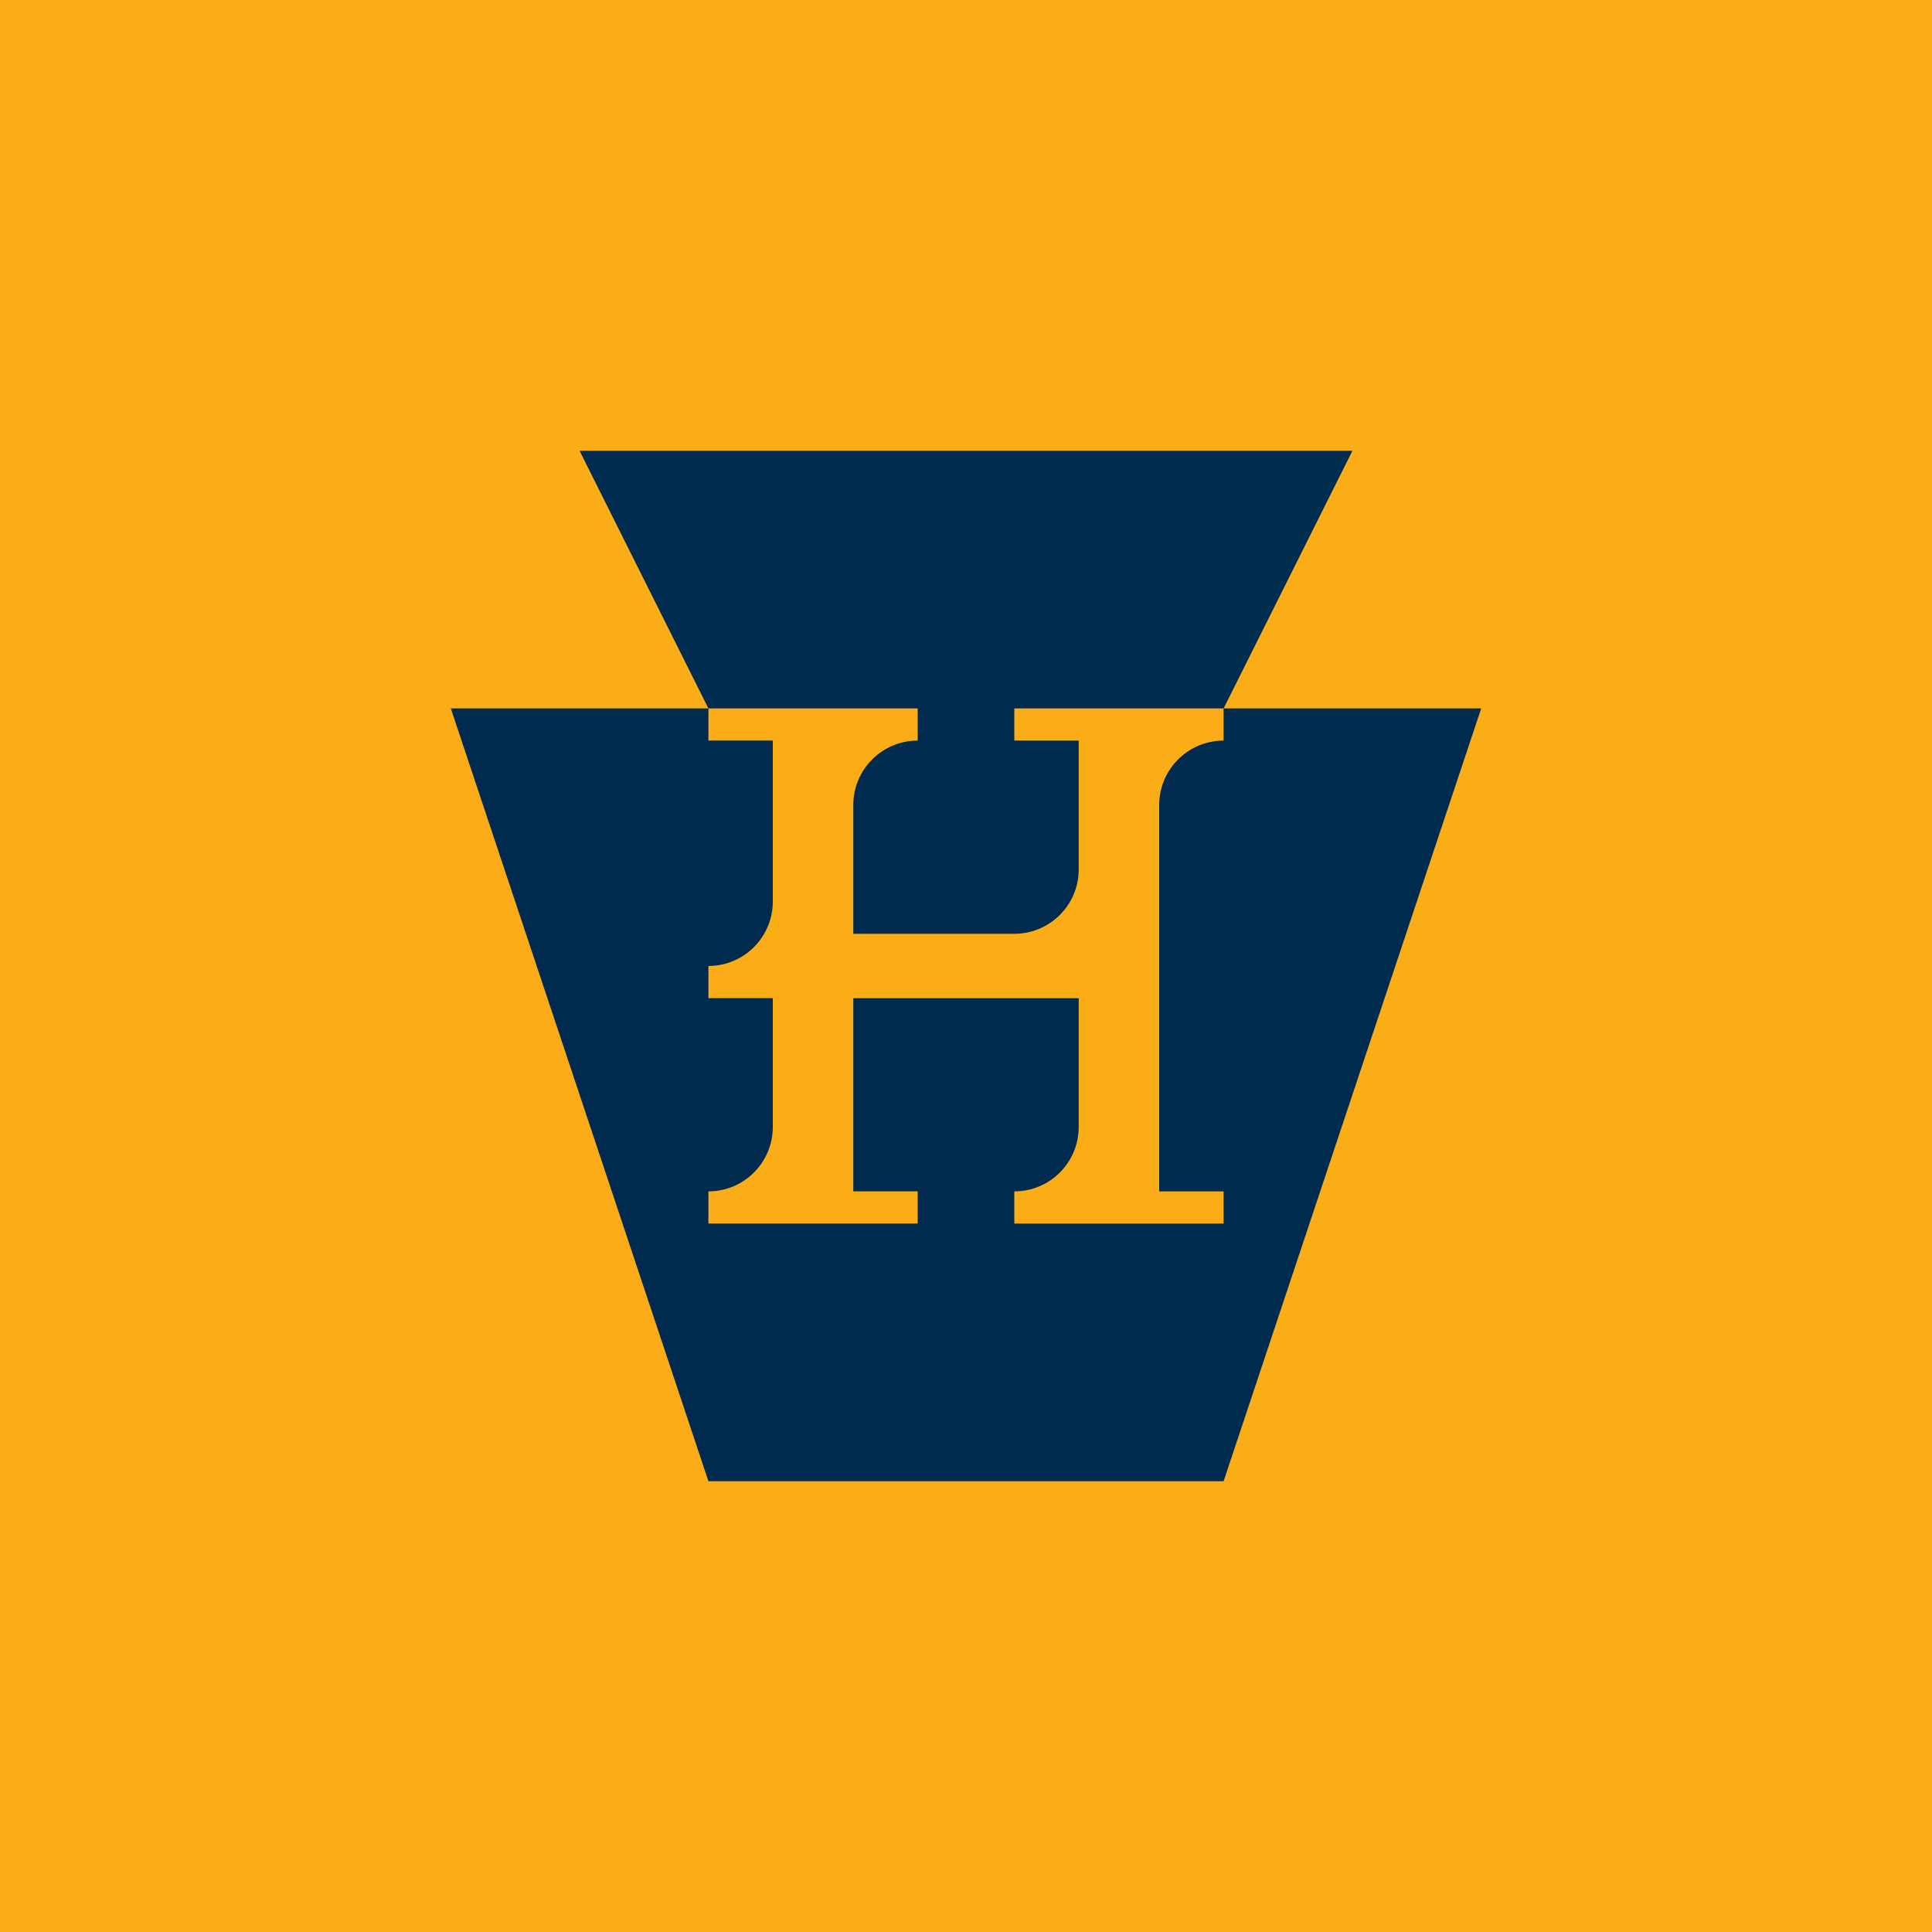
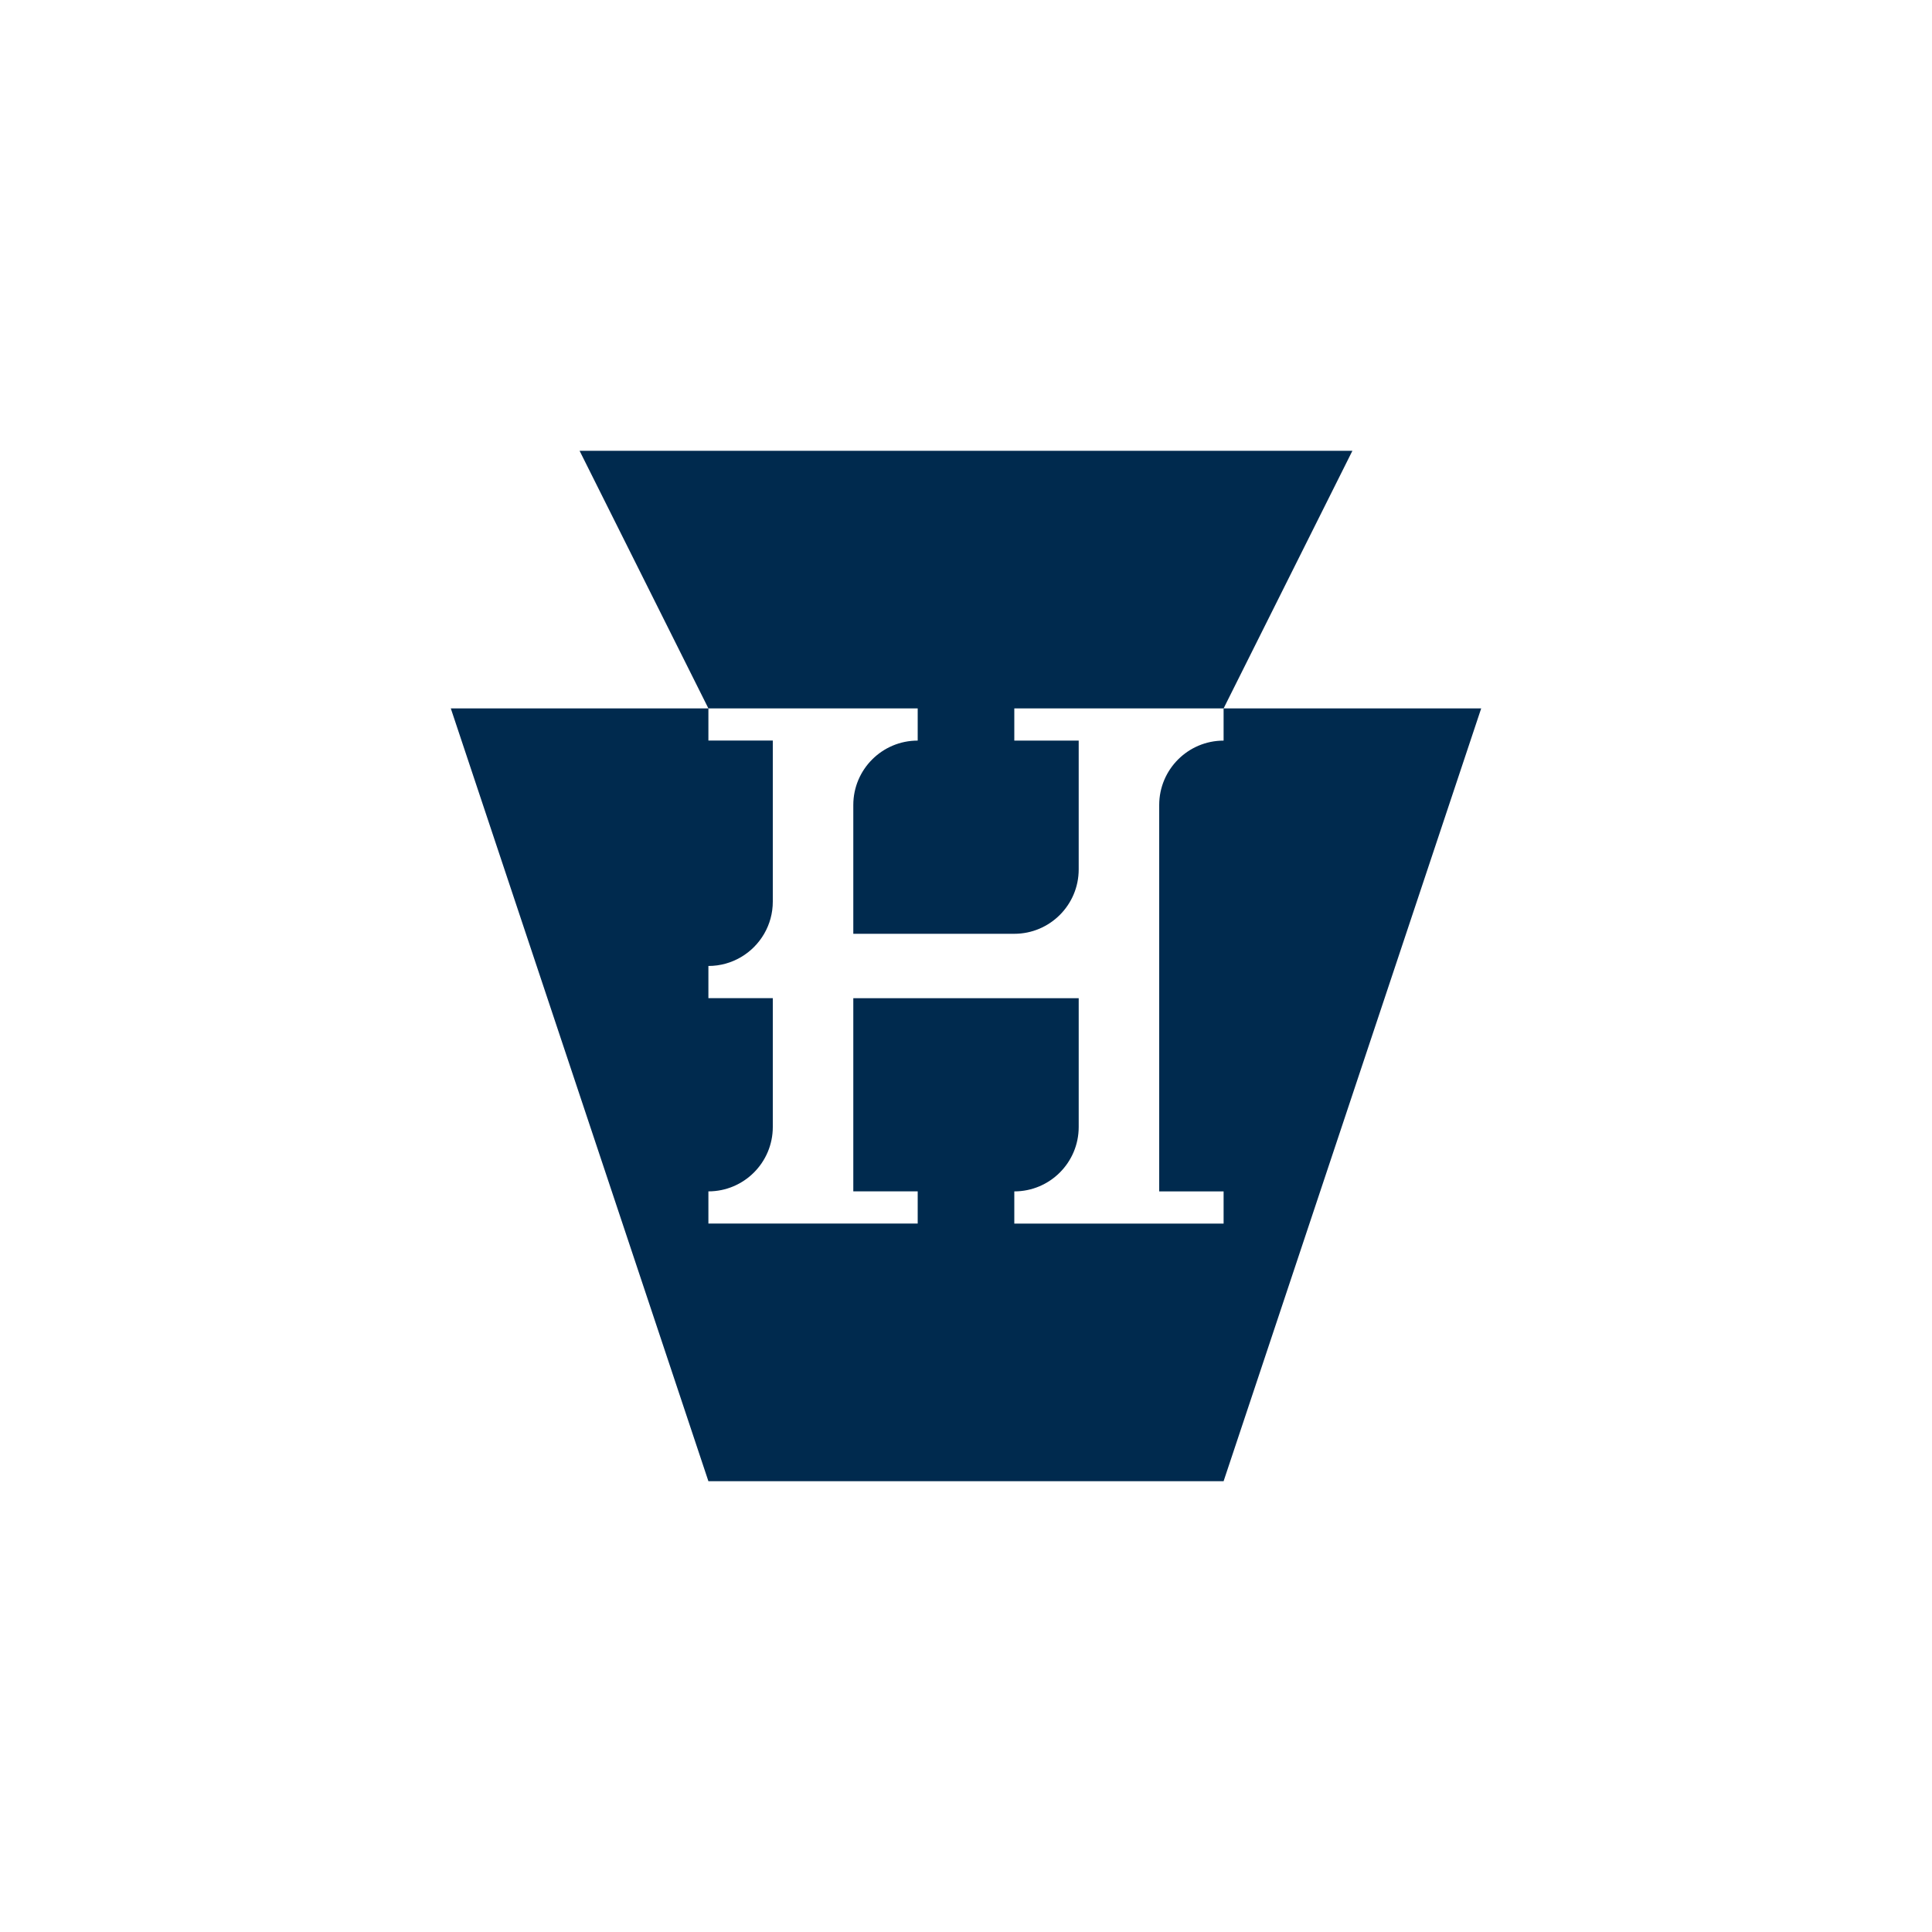
<svg xmlns="http://www.w3.org/2000/svg" id="Layer_1" viewBox="0 0 864 864">
  <defs>
    <style>.cls-1{fill:#002a4e;}.cls-1,.cls-2{stroke-width:0px;}.cls-2{fill:#fbad18;}</style>
  </defs>
-   <rect class="cls-2" y="0" width="864" height="864" />
  <path class="cls-1" d="m604.8,201.6l-57.6,115.2h115.2l-115.2,345.6h-230.4l-115.2-345.6h115.2l-57.6-115.2h345.6Zm-57.6,129.61v-14.4h-93.6v14.39h28.8v28.8h0s0,0,0,0v28.8c0,15.9-12.9,28.8-28.8,28.8h-72v-57.6c0-15.9,12.9-28.8,28.8-28.8v-14.4h-93.6v14.39h28.8v28.8h0s0,0,0,0v43.2c0,5.25-1.4,10.16-3.86,14.4-4.98,8.61-14.29,14.4-24.94,14.4v14.4h28.8v57.6c0,15.9-12.9,28.8-28.8,28.8v14.4h93.6v-14.4c-.11,0-.21,0-.32,0h-28.48v-28.79h0v-57.6h100.8v57.6c0,15.9-12.9,28.8-28.8,28.8v14.4h93.6v-14.4c-.11,0-.21,0-.32,0h-28.48v-28.79h0v-144c0-15.9,12.9-28.8,28.8-28.8Z" />
</svg>